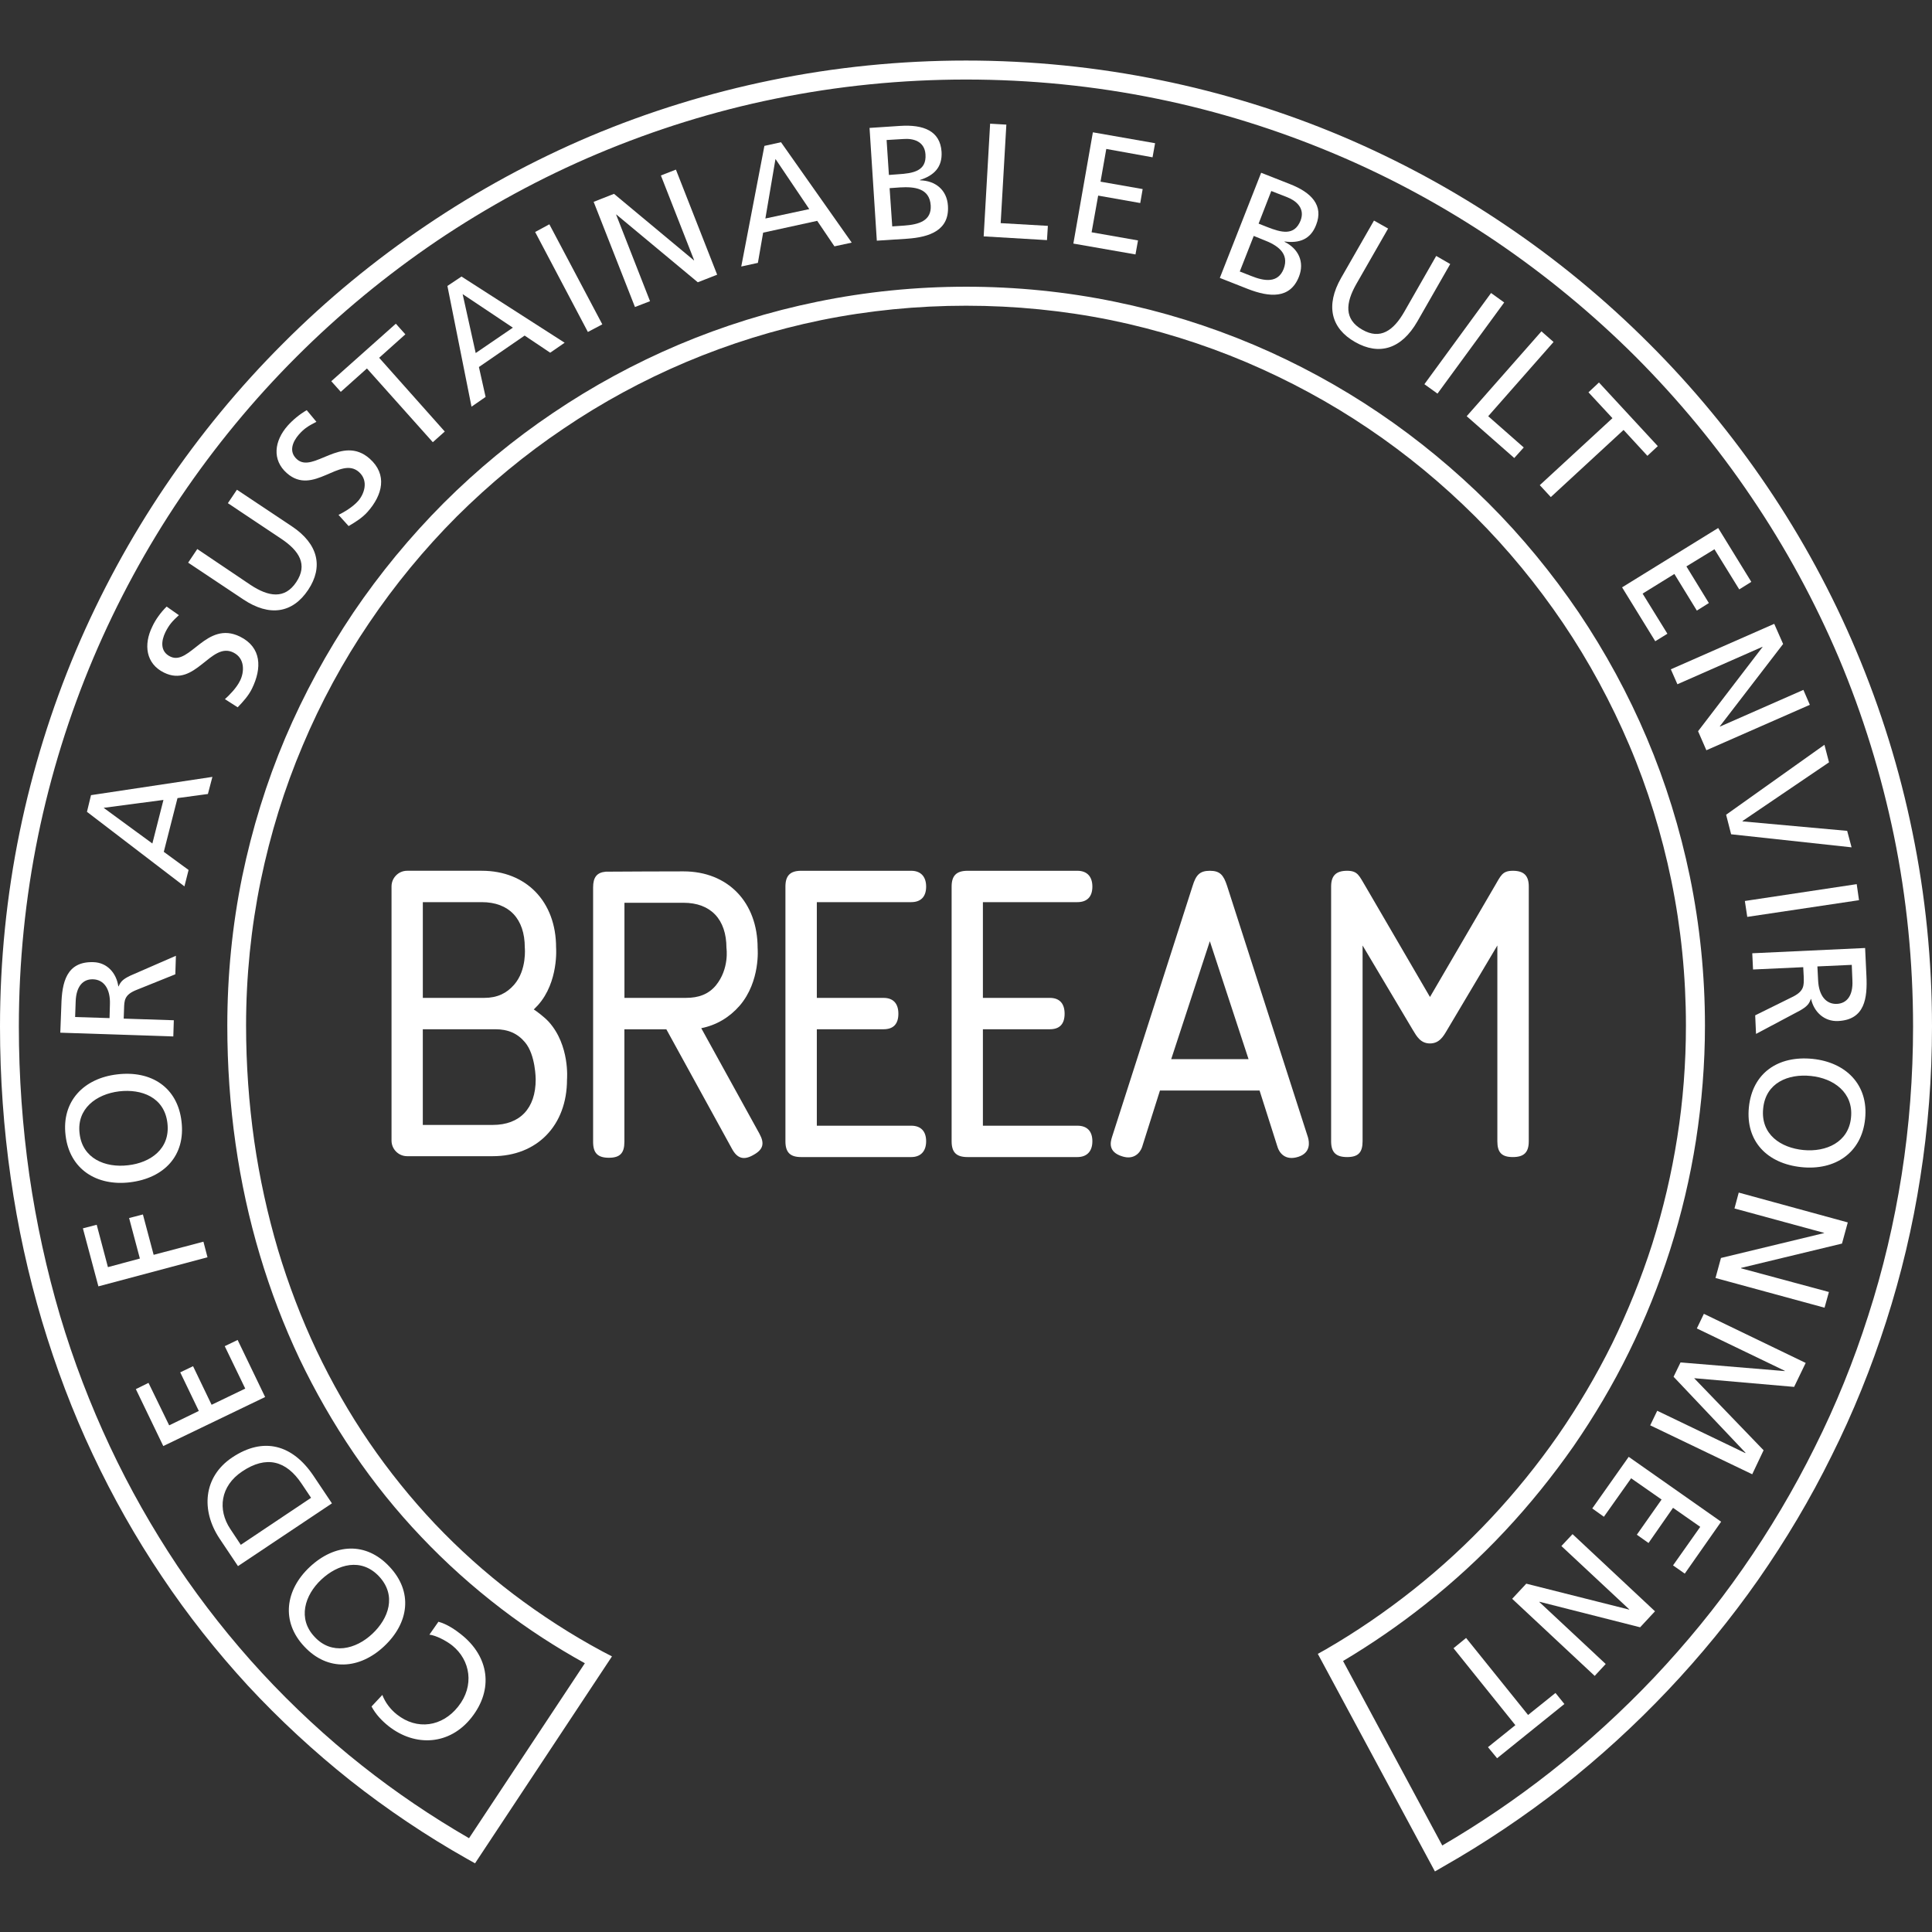
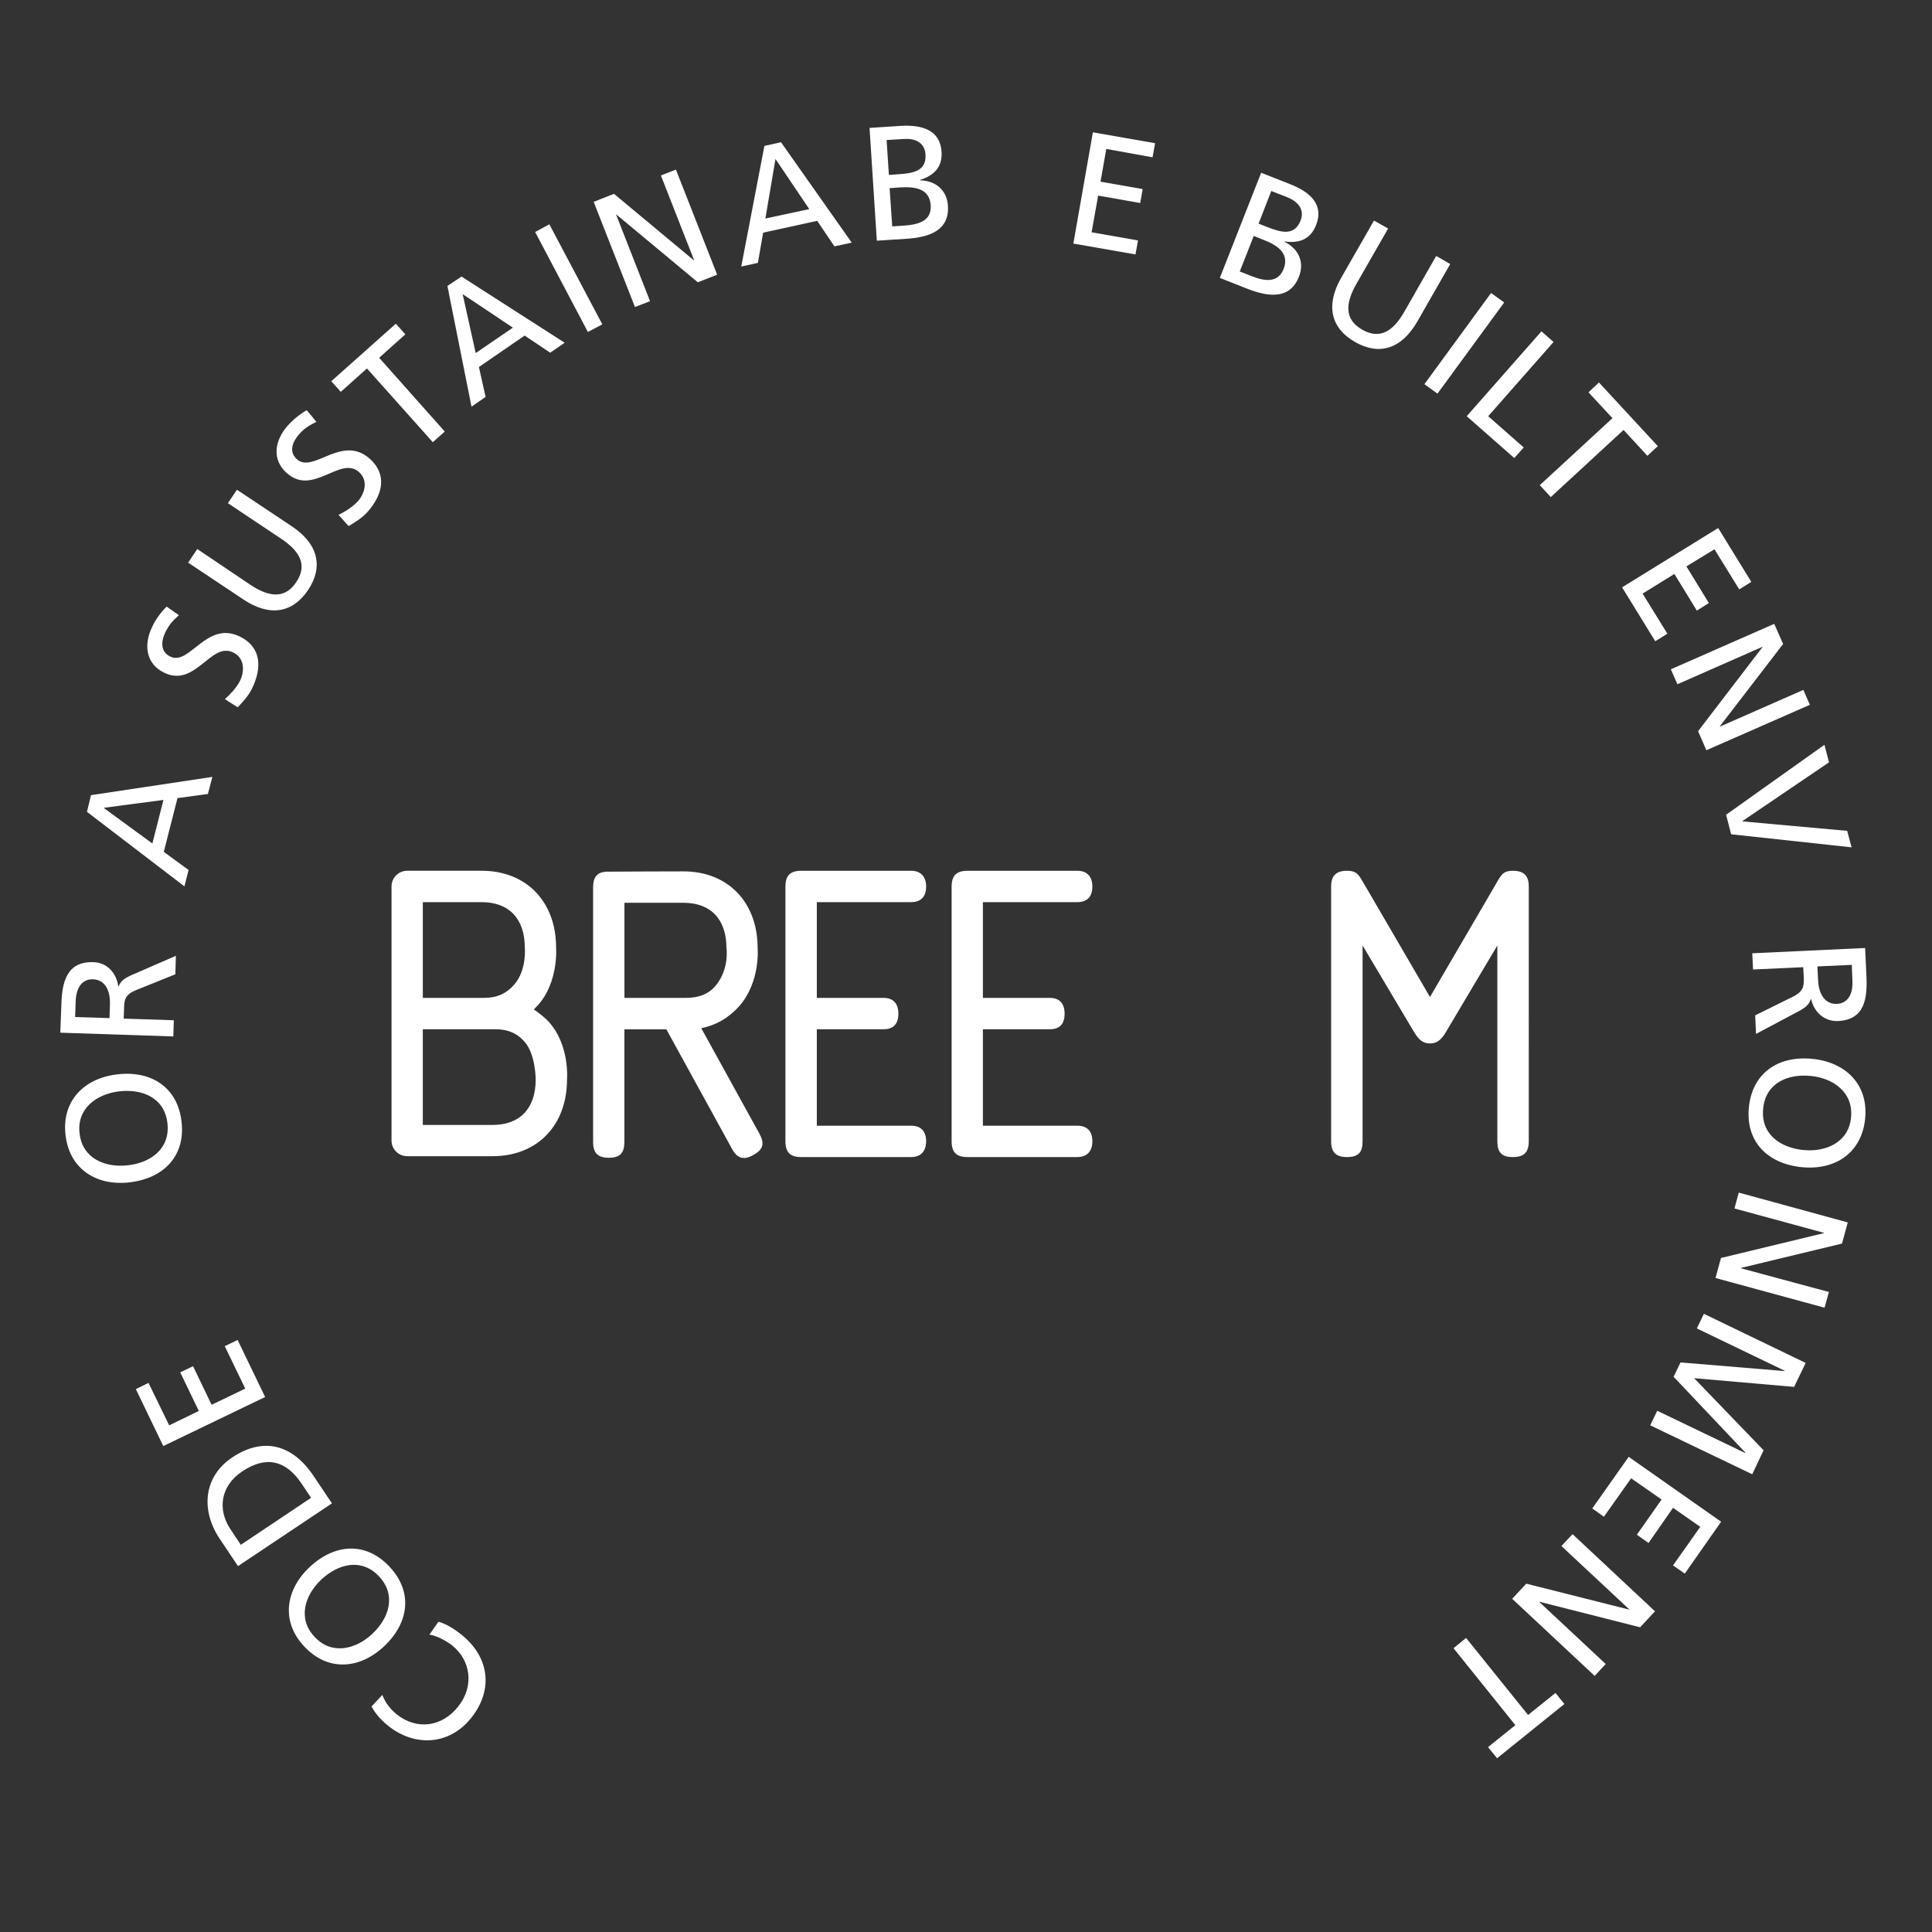
<svg xmlns="http://www.w3.org/2000/svg" version="1.1" id="Layer_1" x="0px" y="0px" width="95px" height="95px" viewBox="0 0 95 95" style="enable-background:new 0 0 95 95;" xml:space="preserve">
  <rect x="0" y="0" width="95" height="95" fill="#333333" stroke="none" />
  <style type="text/css">
	.st0{fill:#FFFFFF;}
</style>
  <g>
    <g>
      <g>
-         <path class="st0" d="M70.558,92.022l-5.759-10.699l0.389-0.217     c1.501-0.867,2.949-1.861,4.317-2.945c1.353-1.073,2.641-2.26,3.823-3.524     c1.186-1.267,2.29-2.631,3.276-4.048c0.994-1.434,1.892-2.957,2.664-4.514     c0.77-1.58,1.438-3.224,1.974-4.902c0.539-1.71,0.953-3.467,1.231-5.244     c0.287-1.803,0.427-3.658,0.427-5.499c0-2.408-0.241-4.808-0.719-7.135     c-0.467-2.271-1.156-4.513-2.063-6.646c-0.892-2.098-1.987-4.127-3.265-6.016     c-1.268-1.871-2.715-3.637-4.323-5.242c-1.605-1.599-3.37-3.057-5.239-4.317     c-1.893-1.282-3.923-2.375-6.016-3.266c-2.137-0.904-4.373-1.599-6.639-2.065     c-4.662-0.947-9.606-0.947-14.265,0c-2.272,0.466-4.506,1.161-6.647,2.065     c-2.101,0.89-4.121,1.983-6.012,3.266c-1.878,1.26-3.634,2.718-5.245,4.317     c-1.602,1.605-3.055,3.37-4.318,5.242c-1.281,1.889-2.379,3.918-3.262,6.016     c-0.907,2.133-1.596,4.375-2.065,6.646c-0.479,2.327-0.722,4.728-0.722,7.135     c0,1.917,0.139,3.832,0.401,5.675c0.262,1.823,0.658,3.622,1.168,5.348     c0.513,1.709,1.148,3.372,1.896,4.956c0.75,1.572,1.616,3.094,2.587,4.51     c0.97,1.417,2.059,2.768,3.234,4.012c1.181,1.244,2.47,2.401,3.844,3.446     c1.381,1.047,2.865,2.008,4.407,2.834l0.455,0.237l-6.734,10.175l-0.381-0.214     c-2.013-1.135-3.948-2.437-5.755-3.863c-1.784-1.419-3.48-2.987-5.027-4.654     c-1.539-1.673-2.968-3.476-4.235-5.373c-1.276-1.894-2.417-3.917-3.398-6.001     c-0.992-2.098-1.823-4.308-2.496-6.556c-0.679-2.284-1.197-4.643-1.538-7.045     C0.179,55.495,0,52.989,0,50.477c0-3.217,0.324-6.446,0.967-9.571     c0.628-3.052,1.555-6.049,2.768-8.921c1.192-2.811,2.667-5.528,4.377-8.06     c1.706-2.524,3.654-4.89,5.804-7.036c2.144-2.152,4.513-4.101,7.028-5.798     c2.541-1.72,5.257-3.196,8.067-4.389c2.869-1.211,5.873-2.137,8.917-2.759     c6.259-1.288,12.891-1.288,19.144,0c3.048,0.622,6.051,1.548,8.916,2.759     c2.813,1.193,5.536,2.669,8.071,4.389c2.517,1.697,4.876,3.646,7.026,5.798     c2.155,2.148,4.103,4.512,5.81,7.036c1.713,2.532,3.189,5.249,4.373,8.06     c1.214,2.872,2.145,5.869,2.767,8.921C94.681,44.032,95,47.255,95,50.477     c0,2.494-0.192,4.993-0.578,7.431c-0.37,2.396-0.936,4.771-1.674,7.069     c-0.727,2.264-1.625,4.492-2.692,6.622c-1.035,2.1-2.251,4.143-3.596,6.072     c-1.345,1.921-2.842,3.749-4.453,5.45c-1.606,1.697-3.349,3.291-5.189,4.739     c-1.847,1.446-3.818,2.77-5.852,3.925L70.558,92.022z M66.041,81.675     l4.878,9.071c1.847-1.077,3.641-2.296,5.324-3.62     c1.8-1.412,3.517-2.982,5.093-4.644c1.571-1.664,3.045-3.459,4.356-5.344     c1.321-1.889,2.51-3.895,3.536-5.96c1.044-2.078,1.926-4.26,2.633-6.478     c0.732-2.258,1.278-4.591,1.647-6.933c0.376-2.393,0.561-4.848,0.561-7.289     c0-3.163-0.312-6.321-0.941-9.386c-0.619-2.991-1.525-5.935-2.708-8.74     c-1.173-2.762-2.614-5.417-4.304-7.91c-1.665-2.469-3.58-4.784-5.684-6.895     C78.323,15.44,76,13.527,73.535,11.856c-2.485-1.679-5.147-3.128-7.91-4.291     c-2.815-1.185-5.747-2.104-8.737-2.712c-6.129-1.256-12.637-1.256-18.766,0     c-2.997,0.608-5.936,1.526-8.748,2.712c-2.757,1.163-5.42,2.612-7.908,4.291     c-2.463,1.671-4.784,3.584-6.89,5.691c-2.111,2.108-4.021,4.427-5.69,6.895     c-1.685,2.493-3.122,5.148-4.294,7.91C3.404,35.157,2.489,38.101,1.874,41.092     c-0.628,3.064-0.947,6.227-0.947,9.386c0,2.466,0.178,4.93,0.517,7.31     c0.341,2.349,0.851,4.677,1.509,6.909c0.657,2.21,1.487,4.371,2.453,6.429     c0.956,2.038,2.083,4.022,3.323,5.88c1.245,1.849,2.643,3.62,4.151,5.253     c1.516,1.638,3.172,3.177,4.919,4.558c1.659,1.313,3.427,2.508,5.264,3.571     l5.695-8.604c-1.435-0.792-2.805-1.682-4.099-2.671     c-1.403-1.071-2.731-2.26-3.949-3.546c-1.212-1.273-2.327-2.657-3.323-4.121     c-0.995-1.464-1.89-3.023-2.661-4.635c-0.766-1.62-1.423-3.336-1.947-5.094     c-0.53-1.77-0.93-3.607-1.196-5.475c-0.271-1.896-0.406-3.851-0.406-5.81     c0-2.469,0.243-4.927,0.732-7.326c0.484-2.334,1.189-4.629,2.115-6.815     c0.918-2.158,2.046-4.228,3.355-6.176c1.303-1.922,2.794-3.73,4.437-5.379     c1.645-1.641,3.453-3.137,5.376-4.43c1.943-1.315,4.02-2.441,6.172-3.353     c2.193-0.928,4.486-1.64,6.821-2.116c4.782-0.985,9.862-0.985,14.635,0     c2.333,0.475,4.626,1.188,6.823,2.116c2.15,0.912,4.226,2.038,6.168,3.353     c1.92,1.298,3.729,2.796,5.374,4.43c1.648,1.644,3.132,3.453,4.441,5.379     c1.31,1.948,2.437,4.017,3.351,6.176c0.928,2.186,1.636,4.481,2.118,6.815     c0.492,2.399,0.741,4.857,0.741,7.326c0,1.883-0.154,3.787-0.443,5.651     c-0.284,1.813-0.712,3.622-1.27,5.374c-0.549,1.72-1.23,3.414-2.029,5.035     c-0.785,1.601-1.71,3.158-2.72,4.622c-1.02,1.458-2.148,2.861-3.365,4.16     c-1.212,1.3-2.536,2.512-3.929,3.616     C68.8,79.907,67.441,80.84,66.041,81.675z" />
-       </g>
+         </g>
      <g>
        <path class="st0" d="M18.8,83.343c0.144,0.375,0.392,0.702,0.708,0.955     c1.002,0.8,2.245,0.604,3.022-0.385c0.81-1.018,0.605-2.282-0.296-3.004     c-0.309-0.241-0.793-0.492-1.12-0.53l0.444-0.635     c0.442,0.119,0.86,0.42,1.116,0.623c1.383,1.097,1.603,2.705,0.507,4.092     c-1.061,1.345-2.753,1.462-4.081,0.413c-0.333-0.268-0.624-0.574-0.831-0.961     L18.8,83.343z" />
        <path class="st0" d="M14.966,80.966c-1.156-1.222-0.943-2.785,0.266-3.916     c1.228-1.15,2.762-1.254,3.921-0.012c1.162,1.233,0.963,2.761-0.267,3.914     C17.682,82.084,16.118,82.199,14.966,80.966z M18.639,77.514     c-0.875-0.93-2.03-0.603-2.837,0.154c-0.827,0.772-1.175,1.934-0.332,2.82     c0.832,0.902,2.016,0.624,2.84-0.152     C19.112,79.584,19.515,78.454,18.639,77.514z" />
        <path class="st0" d="M11.702,77.009l-0.91-1.36c-0.913-1.377-0.801-3.026,0.622-3.981     c1.548-1.035,2.97-0.629,3.995,0.892l0.913,1.363L11.702,77.009z      M15.296,73.65l-0.464-0.693c-0.757-1.137-1.735-1.403-2.924-0.603     c-1.079,0.72-1.215,1.88-0.583,2.83l0.516,0.778L15.296,73.65z" />
        <path class="st0" d="M8.029,71.105l-1.349-2.799l0.622-0.308l1.017,2.089l1.457-0.708     l-0.914-1.898l0.631-0.302l0.912,1.897l1.654-0.796l-1.008-2.086l0.634-0.306     l1.352,2.806L8.029,71.105z" />
-         <path class="st0" d="M4.838,63.252l-0.762-2.852l0.679-0.176l0.552,2.083l1.571-0.422     l-0.53-1.992l0.679-0.176l0.528,1.985l2.448-0.646l0.2,0.767L4.838,63.252z" />
        <path class="st0" d="M3.224,55.825c-0.204-1.675,0.898-2.806,2.54-2.996     c1.666-0.2,2.965,0.629,3.161,2.313c0.204,1.683-0.857,2.79-2.532,2.994     C4.756,58.334,3.419,57.497,3.224,55.825z M8.232,55.223     c-0.149-1.272-1.272-1.689-2.377-1.559c-1.124,0.137-2.093,0.857-1.941,2.075     c0.138,1.225,1.255,1.693,2.381,1.559C7.388,57.177,8.383,56.498,8.232,55.223z" />
        <path class="st0" d="M2.965,50.779l0.052-1.363c0.03-1.095,0.243-2.148,1.574-2.105     c0.679,0.017,1.134,0.539,1.227,1.19H5.832     c0.106-0.246,0.227-0.358,0.577-0.527l2.241-0.977l-0.029,0.911l-1.955,0.787     c-0.545,0.231-0.555,0.496-0.566,0.911l-0.017,0.481l2.464,0.081l-0.025,0.796     L2.965,50.779z M5.386,50.062l0.019-0.677c0.028-0.756-0.296-1.216-0.831-1.231     c-0.5-0.017-0.829,0.356-0.853,1.09l-0.027,0.765L5.386,50.062z" />
        <path class="st0" d="M4.276,39.919l0.199-0.82l5.969-0.898l-0.221,0.841l-1.495,0.202     l-0.674,2.643l1.219,0.891l-0.204,0.807L4.276,39.919z M5.096,39.722     l2.396,1.755l0.545-2.143L5.096,39.722z" />
        <path class="st0" d="M8.796,30.249c-0.318,0.292-0.478,0.465-0.664,0.838     c-0.194,0.4-0.282,0.945,0.242,1.198c0.956,0.467,1.78-1.794,3.426-0.982     c1.065,0.527,1.085,1.548,0.592,2.555c-0.167,0.345-0.436,0.644-0.705,0.921     l-0.627-0.4c0.211-0.191,0.574-0.551,0.748-0.916     c0.202-0.408,0.252-1.09-0.334-1.378c-1.114-0.55-1.86,1.75-3.408,0.989     c-0.891-0.435-1.019-1.37-0.575-2.268c0.151-0.328,0.41-0.693,0.703-0.979     L8.796,30.249z" />
        <path class="st0" d="M14.354,25.882c1.291,0.862,1.556,1.987,0.799,3.124     c-0.762,1.144-1.895,1.332-3.187,0.47l-2.714-1.809l0.449-0.67l2.618,1.764     c0.883,0.584,1.682,0.716,2.249-0.139c0.574-0.855,0.149-1.537-0.74-2.13     l-2.623-1.75l0.445-0.661L14.354,25.882z" />
        <path class="st0" d="M15.558,20.741c-0.391,0.204-0.587,0.314-0.865,0.629     c-0.294,0.34-0.52,0.837-0.086,1.218c0.802,0.705,2.198-1.244,3.569-0.036     c0.884,0.783,0.64,1.783-0.103,2.619c-0.256,0.288-0.593,0.499-0.931,0.697     l-0.496-0.55c0.266-0.131,0.696-0.382,0.962-0.682     c0.303-0.347,0.529-0.989,0.044-1.425c-0.926-0.818-2.251,1.201-3.546,0.055     c-0.742-0.652-0.621-1.587,0.039-2.334c0.246-0.276,0.587-0.563,0.937-0.763     L15.558,20.741z" />
        <path class="st0" d="M18.043,18.118l-1.286,1.15l-0.467-0.523l3.174-2.828l0.468,0.523     l-1.288,1.153l3.226,3.626l-0.588,0.525L18.043,18.118z" />
        <path class="st0" d="M22,14.061l0.692-0.463l5.073,3.255l-0.711,0.49l-1.257-0.842     l-2.248,1.546l0.329,1.471l-0.693,0.479L22,14.061z M22.749,14.462     l0.642,2.898l1.828-1.248L22.749,14.462z" />
        <path class="st0" d="M26.314,11.408l0.699-0.379l2.604,4.92l-0.71,0.374     L26.314,11.408z" />
        <path class="st0" d="M29.191,9.925l1-0.394l3.928,3.27l0.012-0.006l-1.634-4.167     l0.739-0.288l2.028,5.167l-0.952,0.373l-4.006-3.333l-0.01,0.006l1.667,4.257     l-0.741,0.286L29.191,9.925z" />
        <path class="st0" d="M37.587,7.174l0.816-0.181l3.478,4.937l-0.85,0.183l-0.848-1.254     l-2.658,0.581l-0.258,1.486l-0.818,0.179L37.587,7.174z M38.132,7.817     l-0.497,2.927l2.158-0.462L38.132,7.817z" />
        <path class="st0" d="M42.757,6.29l1.503-0.099c1.149-0.075,1.969,0.244,2.038,1.269     c0.048,0.762-0.373,1.171-1.062,1.389v0.018     c0.764,0.015,1.328,0.475,1.376,1.253c0.078,1.192-0.883,1.544-2.013,1.619     l-1.484,0.096L42.757,6.29z M43.709,8.603l0.436-0.033     c0.765-0.046,1.418-0.159,1.363-0.978c-0.045-0.66-0.618-0.792-1.081-0.757     L43.596,6.885L43.709,8.603z M43.873,11.132l0.593-0.04     c0.72-0.052,1.343-0.237,1.299-0.989c-0.054-0.858-0.811-0.928-1.504-0.888     L43.744,9.252L43.873,11.132z" />
-         <path class="st0" d="M48.686,6.082l0.798,0.046l-0.279,4.844l2.321,0.134l-0.044,0.701     l-3.113-0.184L48.686,6.082z" />
        <path class="st0" d="M53.739,6.506l3.059,0.536l-0.125,0.693l-2.275-0.411l-0.283,1.609     l2.072,0.364l-0.119,0.687l-2.069-0.366l-0.323,1.804l2.282,0.401l-0.124,0.688     l-3.055-0.534L53.739,6.506z" />
        <path class="st0" d="M62.013,8.495l1.399,0.551c1.08,0.417,1.682,1.059,1.304,2.014     c-0.276,0.72-0.837,0.91-1.551,0.814l-0.002,0.017     c0.683,0.336,0.994,0.991,0.708,1.715c-0.435,1.108-1.459,1.011-2.509,0.604     l-1.381-0.544L62.013,8.495z M60.962,13.35l0.556,0.218     c0.665,0.269,1.324,0.359,1.601-0.343c0.304-0.792-0.352-1.188-0.989-1.429     l-0.481-0.195L60.962,13.35z M61.888,10.996l0.412,0.163     c0.715,0.282,1.344,0.449,1.651-0.312c0.236-0.613-0.228-0.983-0.658-1.15     l-0.782-0.305L61.888,10.996z" />
        <path class="st0" d="M69.695,15.805c-0.779,1.357-1.874,1.693-3.064,1.012     c-1.188-0.674-1.46-1.795-0.686-3.151l1.616-2.82l0.695,0.392l-1.567,2.735     c-0.526,0.928-0.602,1.728,0.293,2.236c0.893,0.517,1.544,0.04,2.071-0.881     l1.568-2.743l0.689,0.398L69.695,15.805z" />
        <path class="st0" d="M73.318,14.408l0.646,0.465l-3.28,4.482l-0.644-0.463L73.318,14.408z" />
        <path class="st0" d="M75.795,16.293l0.596,0.523l-3.213,3.65l1.747,1.537l-0.466,0.519     l-2.339-2.056L75.795,16.293z" />
        <path class="st0" d="M79.287,20.562l-1.179-1.271l0.516-0.483l2.893,3.129l-0.511,0.477     l-1.172-1.273L76.256,24.442l-0.542-0.586L79.287,20.562z" />
        <path class="st0" d="M84.486,25.963l1.629,2.648l-0.593,0.371l-1.219-1.974l-1.379,0.843     l1.104,1.802l-0.591,0.371l-1.105-1.801l-1.562,0.966l1.219,1.973l-0.597,0.369     l-1.631-2.65L84.486,25.963z" />
        <path class="st0" d="M87.242,30.675l0.437,0.991l-3.11,4.046l0.005,0.015l4.102-1.804     l0.317,0.734l-5.088,2.234l-0.408-0.936l3.171-4.141l-0.005-0.01l-4.182,1.842     l-0.323-0.735L87.242,30.675z" />
        <path class="st0" d="M85.123,41.023l-0.247-0.961l4.835-3.439l0.225,0.862l-4.255,2.887     l0.004,0.017l5.144,0.466l0.216,0.81L85.123,41.023z" />
-         <path class="st0" d="M91.298,43.475l0.113,0.789l-5.495,0.821l-0.118-0.782     L91.298,43.475z" />
        <path class="st0" d="M91.711,46.615l0.064,1.363c0.054,1.097-0.071,2.168-1.396,2.228     c-0.679,0.029-1.183-0.447-1.325-1.085h-0.011     c-0.083,0.245-0.197,0.375-0.532,0.568l-2.164,1.15l-0.041-0.913l1.886-0.932     c0.524-0.277,0.512-0.54,0.501-0.961l-0.025-0.475l-2.468,0.114l-0.038-0.798     L91.711,46.615z M89.365,47.521l0.035,0.685     c0.035,0.75,0.389,1.179,0.922,1.157c0.502-0.024,0.801-0.42,0.764-1.154     l-0.031-0.765L89.365,47.521z" />
        <path class="st0" d="M91.711,55.018c-0.171,1.678-1.483,2.542-3.126,2.373     c-1.683-0.172-2.759-1.267-2.589-2.948c0.173-1.691,1.447-2.545,3.128-2.377     C90.761,52.231,91.887,53.337,91.711,55.018z M86.698,54.511     c-0.128,1.277,0.871,1.929,1.977,2.038c1.117,0.109,2.228-0.383,2.343-1.599     c0.126-1.223-0.854-1.931-1.975-2.043C87.939,52.793,86.82,53.233,86.698,54.511z     " />
        <path class="st0" d="M90.859,60.109L90.574,61.149l-4.962,1.196v0.02l4.319,1.165     l-0.215,0.772l-5.362-1.46l0.269-0.985l5.071-1.224l0.006-0.009l-4.413-1.201     l0.21-0.781L90.859,60.109z" />
        <path class="st0" d="M88.789,67.018l-0.569,1.178l-4.916-0.428l3.415,3.544l-0.559,1.18     l-5.016-2.406l0.345-0.716l4.333,2.082l0.006-0.02l-3.535-3.734l0.342-0.705     l5.127,0.426l0.002-0.013l-4.327-2.084l0.346-0.719L88.789,67.018z" />
        <path class="st0" d="M84.631,74.826l-1.788,2.552l-0.577-0.405l1.338-1.895l-1.338-0.936     l-1.205,1.73l-0.575-0.407l1.217-1.73l-1.497-1.045l-1.34,1.892l-0.572-0.409     l1.792-2.538L84.631,74.826z" />
        <path class="st0" d="M81.379,79.23l-0.731,0.787l-4.944-1.254l-0.015,0.007l3.267,3.052     l-0.542,0.585l-4.058-3.791l0.694-0.744l5.055,1.274l0.014-0.005l-3.342-3.12     l0.548-0.585L81.379,79.23z" />
        <path class="st0" d="M75.138,84.328l1.348-1.082l0.438,0.543l-3.309,2.667l-0.449-0.545     l1.347-1.082l-3.041-3.783l0.618-0.505L75.138,84.328z" />
      </g>
    </g>
    <g>
      <path class="st0" d="M44.806,44.36c0.458,0,0.734-0.252,0.734-0.764    c0-0.504-0.276-0.778-0.734-0.778h-5.412c-0.541,0-0.773,0.241-0.773,0.778    v12.522c0,0.547,0.232,0.777,0.773,0.777h5.412c0.458,0,0.734-0.277,0.734-0.777    c0-0.509-0.276-0.765-0.734-0.765h-4.641V50.61h3.283    c0.471,0,0.727-0.248,0.727-0.764c0-0.504-0.256-0.778-0.727-0.778h-3.283v-4.706    H44.806z" />
-       <path class="st0" d="M60.337,43.557c-0.174-0.526-0.342-0.739-0.847-0.739    c-0.5,0-0.683,0.213-0.846,0.739l-3.963,12.348    c-0.089,0.275-0.19,0.737,0.49,0.952c0.598,0.199,0.896-0.191,0.985-0.447    l0.881-2.787h4.898l0.887,2.787c0.081,0.256,0.361,0.687,1.024,0.471    c0.617-0.204,0.535-0.725,0.469-0.955L60.337,43.557z M57.591,52.079l1.899-5.798    l1.903,5.798H57.591z" />
      <path class="st0" d="M74.388,42.818c-0.531,0-0.593,0.252-0.906,0.778l-3.167,5.428    l-3.163-5.428c-0.319-0.526-0.379-0.778-0.91-0.778    c-0.549,0-0.788,0.241-0.788,0.778v12.522c0,0.547,0.239,0.777,0.788,0.777    c0.549,0,0.759-0.229,0.759-0.777v-9.627l2.472,4.156    c0.191,0.318,0.383,0.661,0.842,0.661c0.458,0,0.657-0.343,0.843-0.661    l2.47-4.156v9.627c0,0.547,0.212,0.777,0.76,0.777    c0.548,0,0.785-0.229,0.785-0.777V43.596    C75.174,43.059,74.936,42.818,74.388,42.818z" />
      <path class="st0" d="M52.976,44.36c0.465,0,0.738-0.252,0.738-0.764    c0-0.504-0.273-0.778-0.738-0.778h-5.397c-0.552,0-0.786,0.241-0.786,0.778    v12.522c0,0.547,0.234,0.777,0.786,0.777h5.397c0.465,0,0.738-0.277,0.738-0.777    c0-0.509-0.273-0.765-0.738-0.765H48.331V50.61h3.293    c0.471,0,0.725-0.248,0.725-0.764c0-0.504-0.253-0.778-0.725-0.778H48.331v-4.706    H52.976z" />
      <path class="st0" d="M34.482,50.558c0.745-0.148,1.384-0.53,1.886-1.104    c1.035-1.203,0.886-2.837,0.886-2.837c0-2.256-1.464-3.77-3.647-3.77    c0,0-3.772,0.008-3.821,0.015c-0.437,0.039-0.622,0.275-0.622,0.773v12.514    c0,0.549,0.228,0.78,0.777,0.78c0.546,0,0.761-0.231,0.761-0.78v-5.535h2.064    l3.226,5.874c0.259,0.479,0.582,0.576,1.053,0.303    c0.486-0.266,0.561-0.563,0.297-1.046L34.482,50.558z M30.705,49.067V44.391    h2.902c1.341,0,2.114,0.812,2.114,2.225c0,0,0.155,1.015-0.522,1.841    c-0.361,0.433-0.848,0.61-1.459,0.61H30.705z" />
      <path class="st0" d="M26.986,50.247c-0.227-0.251-0.666-0.57-0.739-0.61    c0.067-0.068,0.135-0.142,0.207-0.213c1.025-1.146,0.89-2.833,0.89-2.833    c0-2.256-1.467-3.774-3.655-3.774h-3.67c-0.422,0-0.767,0.347-0.767,0.767    v12.501c0,0.423,0.345,0.767,0.767,0.767h4.208c2.181,0,3.654-1.511,3.654-3.771    C27.881,53.081,28.03,51.408,26.986,50.247z M20.79,44.36h2.899    c1.34,0,2.116,0.818,2.116,2.232c0,0,0.113,1.106-0.528,1.832    c-0.37,0.425-0.838,0.643-1.458,0.643h-3.028V44.36z M26.341,53.081    c0,1.417-0.77,2.234-2.115,2.234h-3.436V50.61h3.571    c0.611,0,1.086,0.2,1.453,0.64C26.341,51.867,26.341,53.081,26.341,53.081z" />
    </g>
  </g>
</svg>